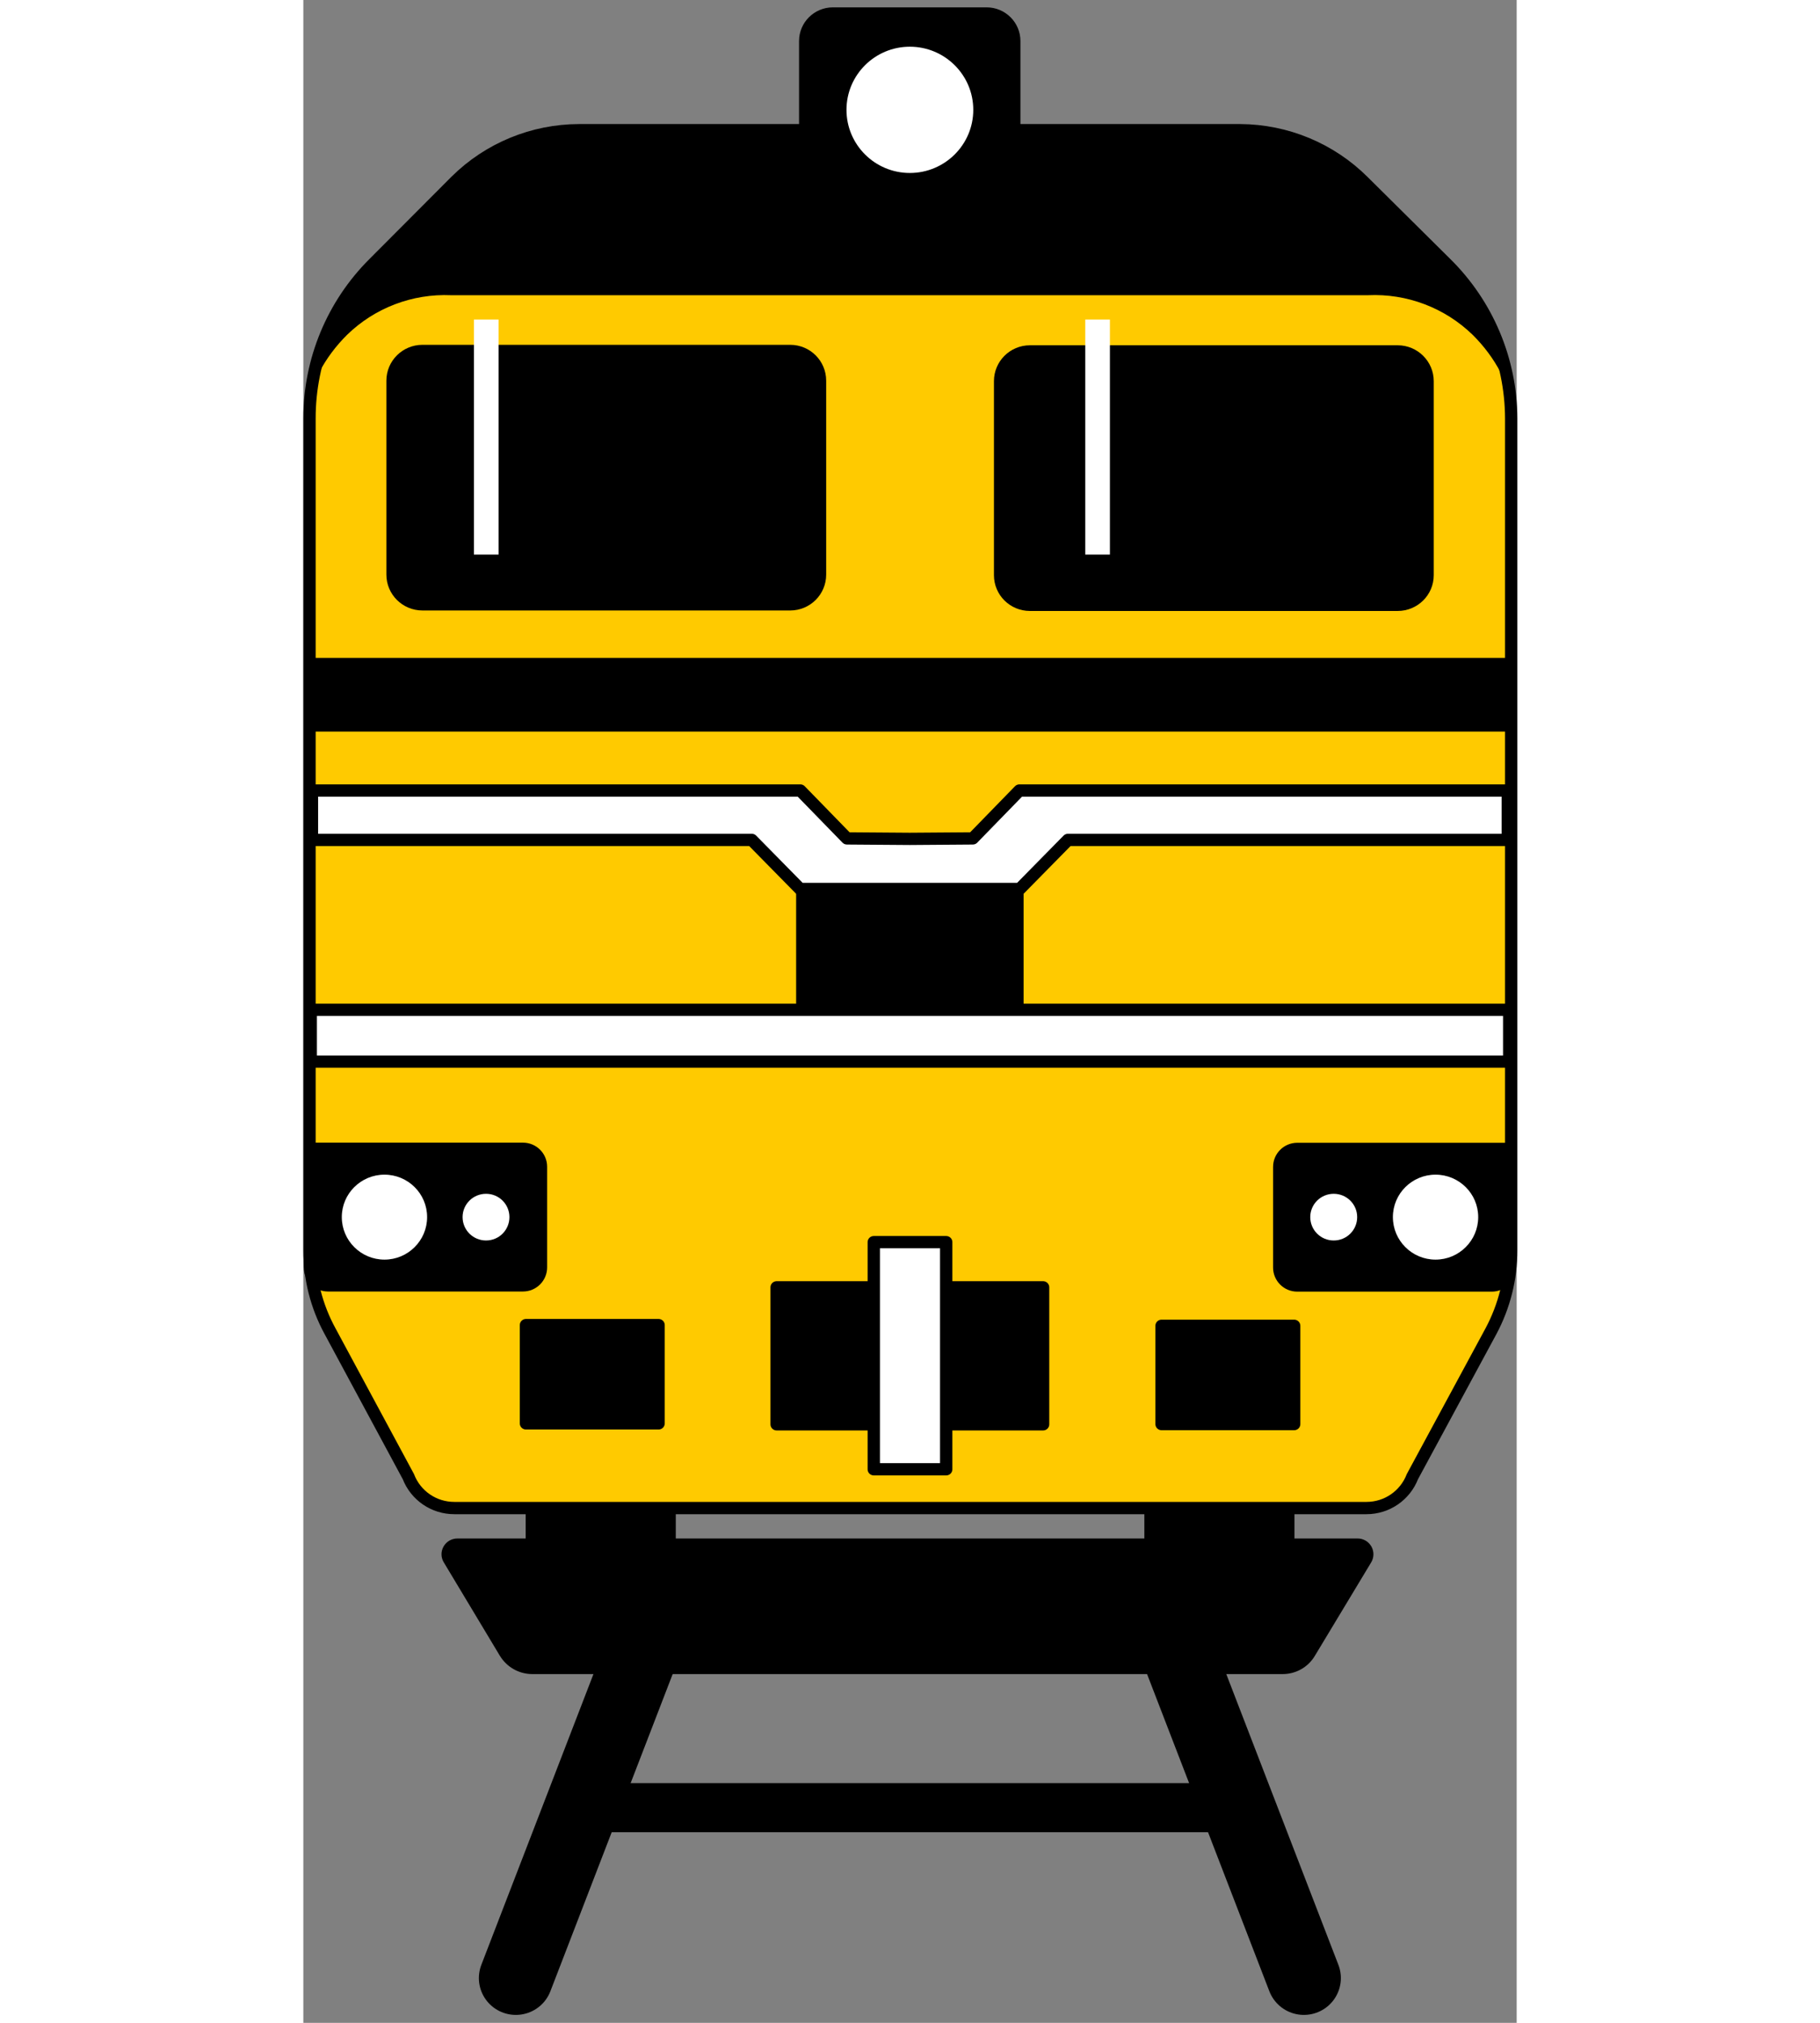
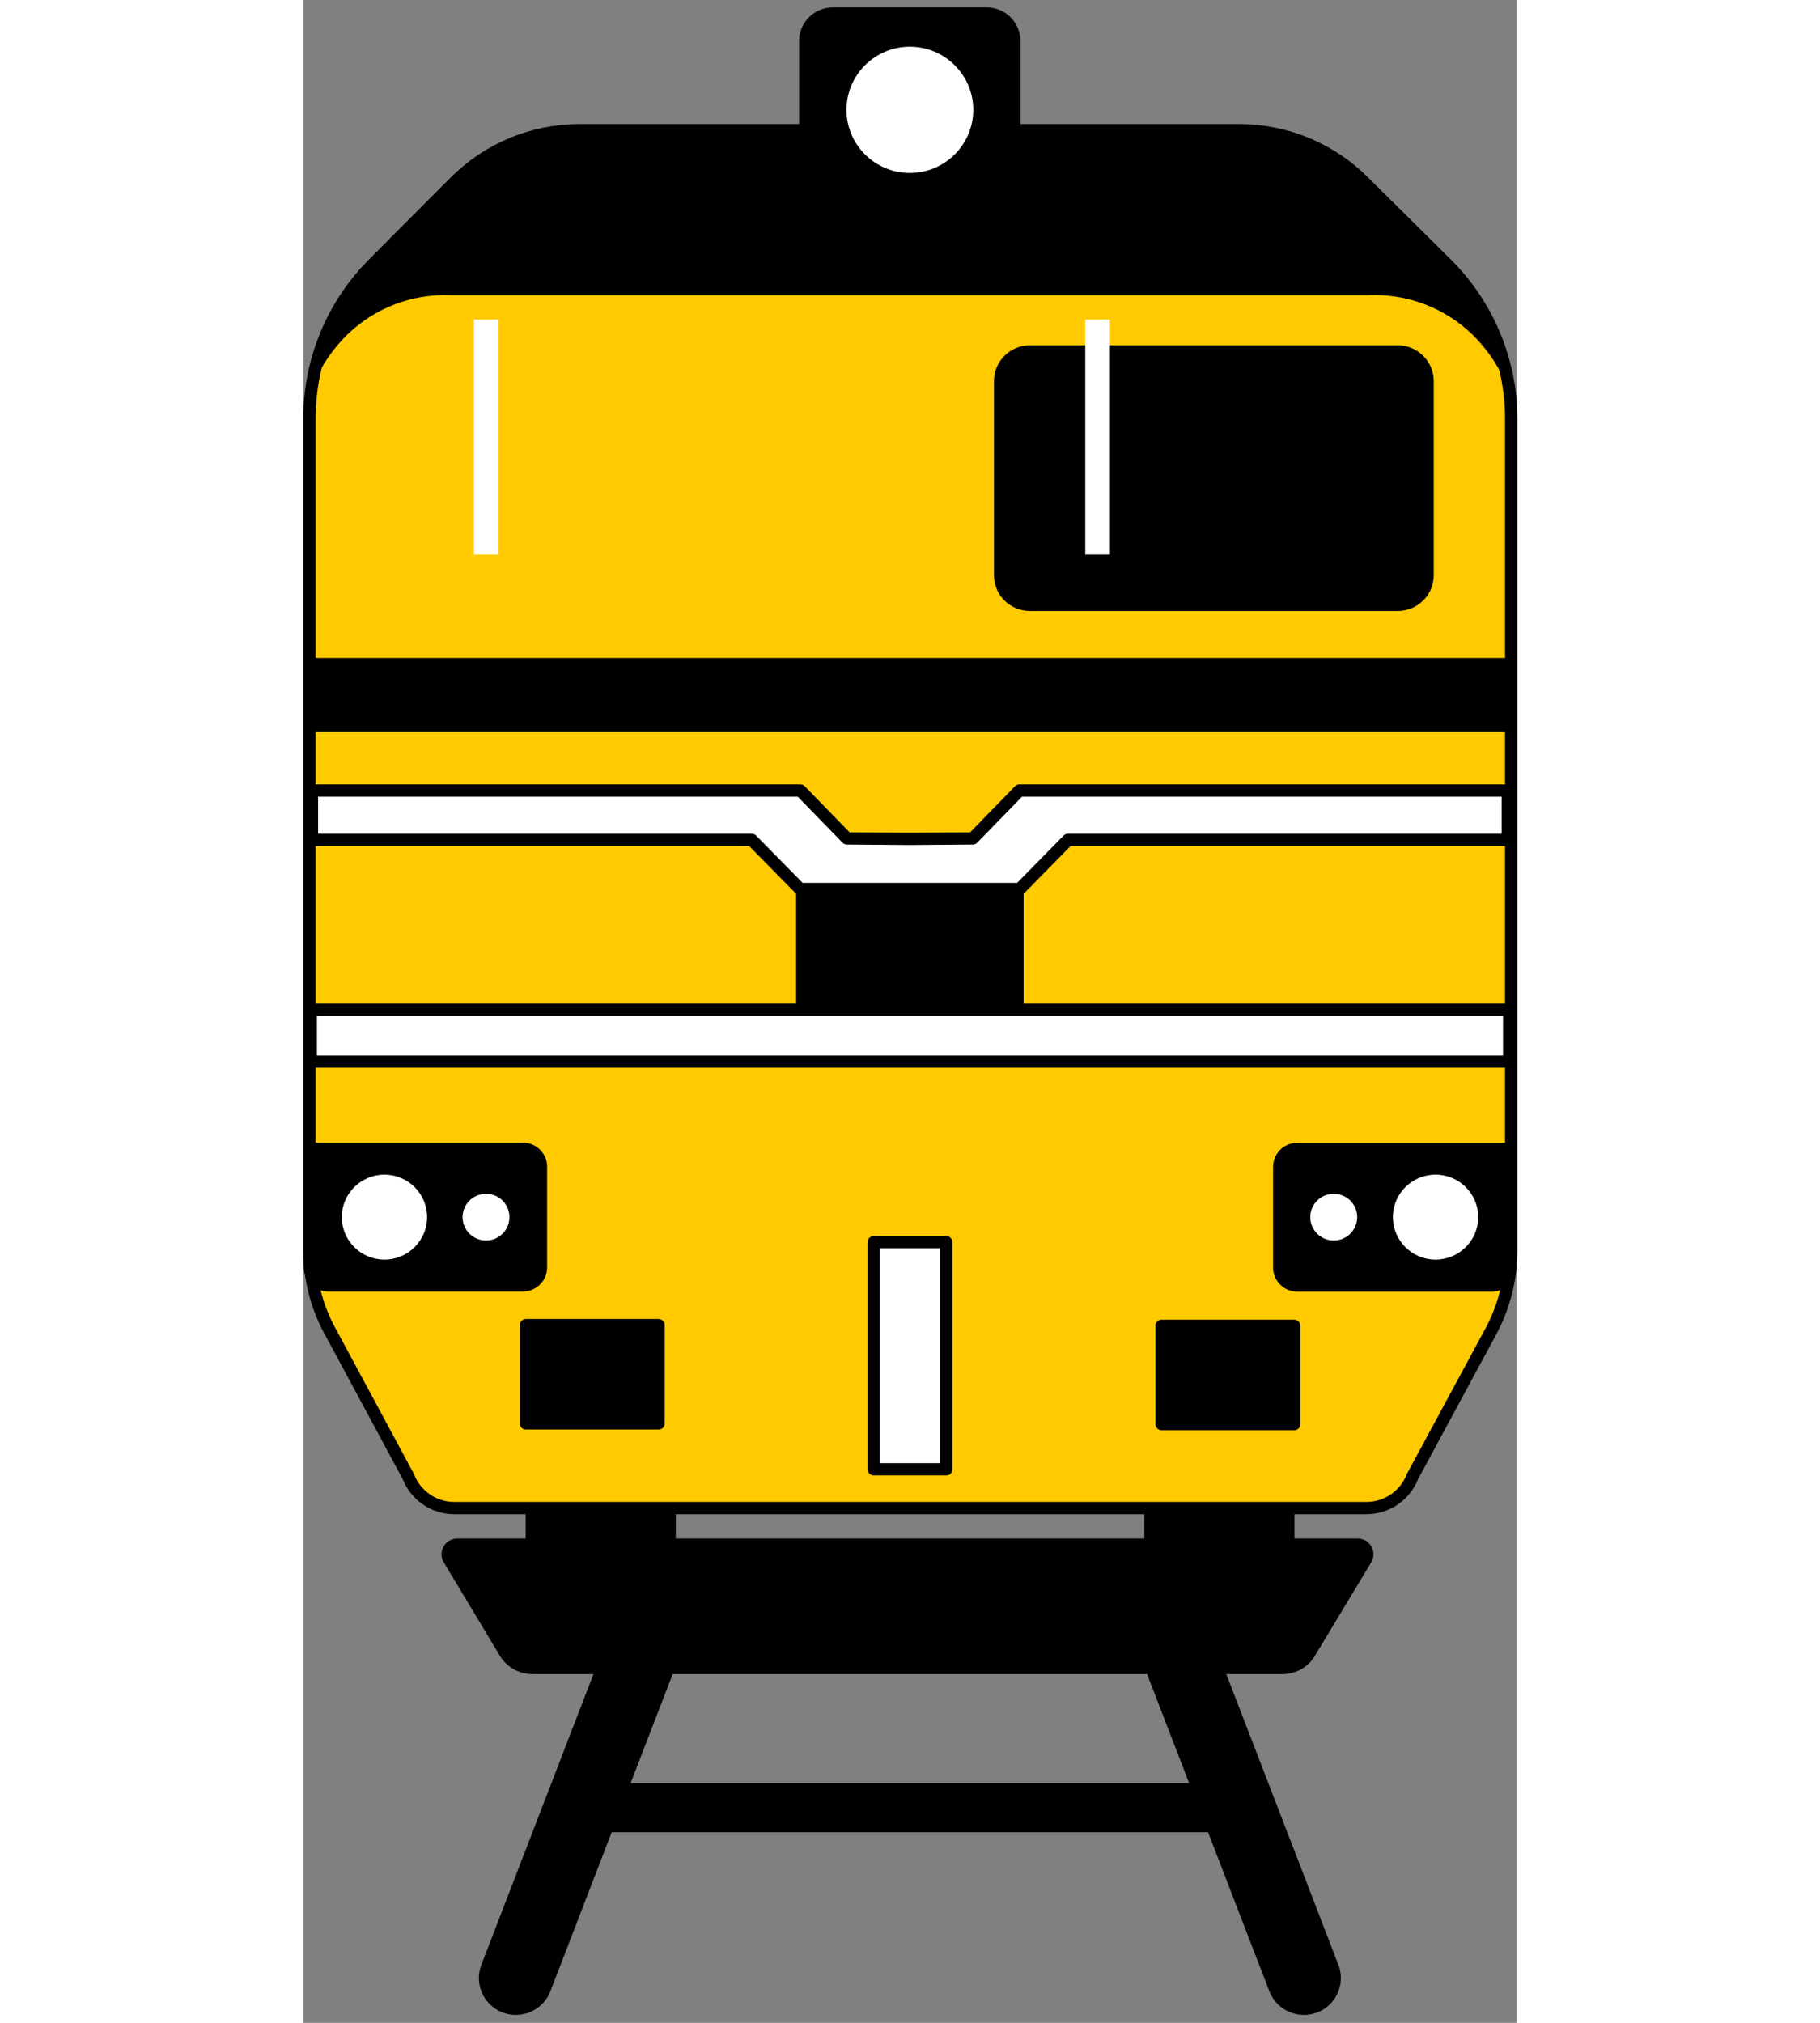
<svg xmlns="http://www.w3.org/2000/svg" width="90px" height="100px" viewBox="0 0 60 100" version="1.1">
  <rect x="0" y="0" width="60" height="100" fill="#808080" stroke="none" />
  <g id="surface1">
    <path style="fill:none;stroke-width:3;stroke-linecap:round;stroke-linejoin:miter;stroke:rgb(0%,0%,0%);stroke-opacity:1;stroke-miterlimit:10;" d="M 13.629 67.211 L 8.621 80.249 " transform="matrix(1.219,0,0,1.214,0,0.365)" />
    <path style="fill:none;stroke-width:3;stroke-linecap:round;stroke-linejoin:miter;stroke:rgb(0%,0%,0%);stroke-opacity:1;stroke-miterlimit:10;" d="M 35.581 67.211 L 40.589 80.249 " transform="matrix(1.219,0,0,1.214,0,0.365)" />
    <path style="fill:none;stroke-width:2;stroke-linecap:round;stroke-linejoin:miter;stroke:rgb(0%,0%,0%);stroke-opacity:1;stroke-miterlimit:10;" d="M 12.44 73.311 L 37.571 73.311 " transform="matrix(1.219,0,0,1.214,0,0.365)" />
    <path style="fill-rule:nonzero;fill:rgb(0%,0%,0%);fill-opacity:1;stroke-width:0.5;stroke-linecap:round;stroke-linejoin:round;stroke:rgb(0%,0%,0%);stroke-opacity:1;stroke-miterlimit:4;" d="M 9.269 61.09 L 14.859 61.09 L 14.859 62.881 L 9.269 62.881 Z M 9.269 61.09 " transform="matrix(1.219,0,0,1.214,0,0.365)" />
    <path style="fill-rule:nonzero;fill:rgb(0%,0%,0%);fill-opacity:1;stroke-width:0.5;stroke-linecap:round;stroke-linejoin:round;stroke:rgb(0%,0%,0%);stroke-opacity:1;stroke-miterlimit:4;" d="M 34.339 61.089 L 39.929 61.089 L 39.929 62.88 L 34.339 62.88 Z M 34.339 61.089 " transform="matrix(-1.219,-0,0,-1.214,90.567,150.903)" />
    <path style="fill-rule:nonzero;fill:rgb(100%,79.216%,0%);fill-opacity:1;stroke-width:0.5;stroke-linecap:round;stroke-linejoin:round;stroke:rgb(0%,0%,0%);stroke-opacity:1;stroke-miterlimit:4;" d="M 46.349 10.421 L 43.001 7.088 C 41.675 5.76 39.877 5.01 38 5.001 L 11.191 5.001 C 9.317 5.004 7.519 5.747 6.19 7.069 L 2.861 10.421 C 1.189 12.094 0.25 14.365 0.25 16.729 L 0.25 50.609 C 0.247 51.758 0.532 52.89 1.08 53.9 L 4.261 59.829 C 4.559 60.604 5.302 61.112 6.129 61.109 L 43.129 61.109 C 43.956 61.109 44.693 60.601 44.991 59.829 L 48.182 53.9 C 48.72 52.887 49.002 51.758 48.999 50.609 L 48.999 16.729 C 48.989 14.358 48.034 12.087 46.349 10.421 Z M 46.349 10.421 " transform="matrix(1.219,0,0,1.214,0,0.365)" />
    <path style="fill-rule:nonzero;fill:rgb(0%,0%,0%);fill-opacity:1;stroke-width:0.38;stroke-linecap:round;stroke-linejoin:round;stroke:rgb(0%,0%,0%);stroke-opacity:1;stroke-miterlimit:4;" d="M 46.349 10.421 L 43.001 7.088 C 41.675 5.76 39.877 5.01 38 5.001 L 11.191 5.001 C 9.317 5.004 7.519 5.747 6.19 7.069 L 2.861 10.421 C 1.669 11.621 0.843 13.13 0.471 14.78 C 0.775 14.198 1.173 13.664 1.64 13.2 C 2.8 12.065 4.38 11.46 6.001 11.531 L 43.18 11.531 C 44.811 11.454 46.4 12.058 47.57 13.2 C 48.037 13.664 48.435 14.198 48.739 14.78 C 48.367 13.13 47.541 11.621 46.349 10.421 Z M 46.349 10.421 " transform="matrix(1.219,0,0,1.214,0,0.365)" />
-     <path style="fill-rule:nonzero;fill:rgb(0%,0%,0%);fill-opacity:1;stroke-width:0.38;stroke-linecap:round;stroke-linejoin:round;stroke:rgb(0%,0%,0%);stroke-opacity:1;stroke-miterlimit:4;" d="M 4.831 13.931 L 19.751 13.931 C 20.453 13.931 21.02 14.5 21.02 15.201 L 21.02 23.099 C 21.02 23.8 20.453 24.369 19.751 24.369 L 4.831 24.369 C 4.13 24.369 3.559 23.8 3.559 23.099 L 3.559 15.201 C 3.559 14.5 4.13 13.931 4.831 13.931 Z M 4.831 13.931 " transform="matrix(1.219,0,0,1.214,0,0.365)" />
    <path style="fill:none;stroke-width:1;stroke-linecap:butt;stroke-linejoin:round;stroke:rgb(100%,100%,100%);stroke-opacity:1;stroke-miterlimit:4;" d="M 7.42 12.711 L 7.42 22.282 " transform="matrix(1.219,0,0,1.214,0,0.365)" />
    <path style="fill-rule:nonzero;fill:rgb(0%,0%,0%);fill-opacity:1;stroke-width:0.5;stroke-linecap:butt;stroke-linejoin:round;stroke:rgb(0%,0%,0%);stroke-opacity:1;stroke-miterlimit:4;" d="M 0.292 46.479 L 8.91 46.479 C 9.313 46.479 9.64 46.807 9.64 47.209 L 9.64 51.31 C 9.64 51.713 9.313 52.041 8.91 52.041 L 1 52.041 C 0.596 52.041 0.269 51.713 0.269 51.31 L 0.269 46.479 Z M 0.292 46.479 " transform="matrix(1.219,0,0,1.214,0,0.365)" />
    <path style=" stroke:none;fill-rule:nonzero;fill:rgb(100%,100%,100%);fill-opacity:1;" d="M 6.121 60.168 C 6.121 61.328 5.176 62.27 4.012 62.27 C 2.848 62.27 1.902 61.328 1.902 60.168 C 1.902 59.008 2.848 58.07 4.012 58.07 C 5.176 58.07 6.121 59.008 6.121 60.168 Z M 6.121 60.168 " />
    <path style=" stroke:none;fill-rule:nonzero;fill:rgb(100%,100%,100%);fill-opacity:1;" d="M 10.191 60.168 C 10.191 60.809 9.676 61.324 9.035 61.324 C 8.395 61.324 7.875 60.809 7.875 60.168 C 7.875 59.531 8.395 59.016 9.035 59.016 C 9.676 59.016 10.191 59.531 10.191 60.168 Z M 10.191 60.168 " />
    <path style="fill-rule:nonzero;fill:rgb(0%,0%,0%);fill-opacity:1;stroke-width:0.5;stroke-linecap:round;stroke-linejoin:round;stroke:rgb(0%,0%,0%);stroke-opacity:1;stroke-miterlimit:4;" d="M 42.761 62.598 L 6.251 62.598 C 6.11 62.598 5.978 62.672 5.908 62.795 C 5.837 62.917 5.837 63.068 5.911 63.19 L 8.189 66.999 C 8.423 67.382 8.833 67.617 9.281 67.62 L 39.72 67.62 C 40.172 67.623 40.589 67.388 40.819 66.999 L 43.1 63.2 C 43.177 63.078 43.18 62.923 43.11 62.798 C 43.04 62.672 42.905 62.595 42.761 62.598 Z M 42.761 62.598 " transform="matrix(1.219,0,0,1.214,0,0.365)" />
    <path style="fill-rule:nonzero;fill:rgb(0%,0%,0%);fill-opacity:1;stroke-width:0.38;stroke-linecap:round;stroke-linejoin:round;stroke:rgb(0%,0%,0%);stroke-opacity:1;stroke-miterlimit:4;" d="M 29.461 13.931 L 44.381 13.931 C 45.083 13.931 45.65 14.497 45.65 15.198 L 45.65 23.099 C 45.65 23.8 45.083 24.37 44.381 24.37 L 29.461 24.37 C 28.76 24.37 28.189 23.8 28.189 23.099 L 28.189 15.198 C 28.189 14.497 28.76 13.931 29.461 13.931 Z M 29.461 13.931 " transform="matrix(-1.219,-0,0,-1.214,90.03,46.885)" />
    <path style="fill:none;stroke-width:1;stroke-linecap:butt;stroke-linejoin:round;stroke:rgb(100%,100%,100%);stroke-opacity:1;stroke-miterlimit:4;" d="M 32.22 12.711 L 32.22 22.282 " transform="matrix(1.219,0,0,1.214,0,0.365)" />
    <path style="fill-rule:nonzero;fill:rgb(0%,0%,0%);fill-opacity:1;stroke-width:0.5;stroke-linecap:butt;stroke-linejoin:miter;stroke:rgb(0%,0%,0%);stroke-opacity:1;stroke-miterlimit:10;" d="M 28.411 26.74 L 0.349 26.74 L 0.349 29.24 L 48.861 29.24 L 48.861 26.74 Z M 28.411 26.74 " transform="matrix(1.219,0,0,1.214,0,0.365)" />
    <path style="fill-rule:nonzero;fill:rgb(0%,0%,0%);fill-opacity:1;stroke-width:0.5;stroke-linecap:butt;stroke-linejoin:round;stroke:rgb(0%,0%,0%);stroke-opacity:1;stroke-miterlimit:4;" d="M 28.321 35.989 L 20.241 35.989 L 20.241 40.56 L 28.969 40.56 L 28.969 35.989 Z M 28.321 35.989 " transform="matrix(1.219,0,0,1.214,0,0.365)" />
    <path style="fill-rule:nonzero;fill:rgb(100%,100%,100%);fill-opacity:1;stroke-width:0.5;stroke-linecap:butt;stroke-linejoin:round;stroke:rgb(0%,0%,0%);stroke-opacity:1;stroke-miterlimit:4;" d="M 29.049 31.89 L 27.158 33.84 L 24.599 33.859 L 22.052 33.84 L 20.161 31.89 L 0.349 31.89 L 0.349 33.901 L 18.191 33.901 L 20.149 35.899 L 29.061 35.899 L 31.019 33.901 L 48.861 33.901 L 48.861 31.89 Z M 29.049 31.89 " transform="matrix(1.219,0,0,1.214,0,0.365)" />
    <path style="fill-rule:nonzero;fill:rgb(100%,100%,100%);fill-opacity:1;stroke-width:0.5;stroke-linecap:butt;stroke-linejoin:round;stroke:rgb(0%,0%,0%);stroke-opacity:1;stroke-miterlimit:4;" d="M 28.289 40.82 L 0.301 40.82 L 0.301 42.931 L 48.918 42.931 L 48.918 40.82 Z M 28.289 40.82 " transform="matrix(1.219,0,0,1.214,0,0.365)" />
    <path style="fill-rule:nonzero;fill:rgb(0%,0%,0%);fill-opacity:1;stroke-width:0.5;stroke-linecap:butt;stroke-linejoin:round;stroke:rgb(0%,0%,0%);stroke-opacity:1;stroke-miterlimit:4;" d="M 40.289 46.479 L 48.19 46.479 C 48.593 46.479 48.92 46.807 48.92 47.209 L 48.92 51.31 C 48.92 51.712 48.593 52.041 48.19 52.041 L 39.572 52.041 L 39.572 47.199 C 39.575 46.804 39.895 46.485 40.289 46.479 Z M 40.289 46.479 " transform="matrix(-1.219,-0,0,-1.214,107.893,119.975)" />
    <path style=" stroke:none;fill-rule:nonzero;fill:rgb(100%,100%,100%);fill-opacity:1;" d="M 58.098 60.168 C 58.098 61.328 57.152 62.27 55.988 62.27 C 54.824 62.27 53.879 61.328 53.879 60.168 C 53.879 59.008 54.824 58.07 55.988 58.07 C 57.152 58.07 58.098 59.008 58.098 60.168 Z M 58.098 60.168 " />
    <path style=" stroke:none;fill-rule:nonzero;fill:rgb(100%,100%,100%);fill-opacity:1;" d="M 52.113 60.168 C 52.113 60.809 51.594 61.324 50.953 61.324 C 50.312 61.324 49.793 60.809 49.793 60.168 C 49.793 59.531 50.312 59.016 50.953 59.016 C 51.594 59.016 52.113 59.531 52.113 60.168 Z M 52.113 60.168 " />
    <path style="fill-rule:nonzero;fill:rgb(0%,0%,0%);fill-opacity:1;stroke-width:0.5;stroke-linecap:butt;stroke-linejoin:miter;stroke:rgb(0%,0%,0%);stroke-opacity:1;stroke-miterlimit:10;" d="M 21.481 0.249 L 27.719 0.249 C 28.337 0.249 28.84 0.751 28.84 1.369 L 28.84 6.96 C 28.84 7.577 28.337 8.079 27.719 8.079 L 21.481 8.079 C 20.863 8.079 20.36 7.577 20.36 6.96 L 20.36 1.369 C 20.36 0.751 20.863 0.249 21.481 0.249 Z M 21.481 0.249 " transform="matrix(1.219,0,0,1.214,0,0.365)" />
    <path style=" stroke:none;fill-rule:nonzero;fill:rgb(100%,100%,100%);fill-opacity:1;" d="M 33.129 5.43 C 33.129 7.152 31.723 8.551 29.992 8.551 C 28.262 8.551 26.859 7.152 26.859 5.43 C 26.859 3.707 28.262 2.309 29.992 2.309 C 31.723 2.309 33.129 3.707 33.129 5.43 Z M 33.129 5.43 " />
    <path style="fill-rule:nonzero;fill:rgb(0%,0%,0%);fill-opacity:1;stroke-width:0.5;stroke-linecap:butt;stroke-linejoin:round;stroke:rgb(0%,0%,0%);stroke-opacity:1;stroke-miterlimit:4;" d="M 9.031 53.659 L 14.411 53.659 L 14.411 57.661 L 9.031 57.661 Z M 9.031 53.659 " transform="matrix(1.219,0,0,1.214,0,0.365)" />
    <path style="fill-rule:nonzero;fill:rgb(0%,0%,0%);fill-opacity:1;stroke-width:0.5;stroke-linecap:butt;stroke-linejoin:round;stroke:rgb(0%,0%,0%);stroke-opacity:1;stroke-miterlimit:4;" d="M 34.801 53.659 L 40.181 53.659 L 40.181 57.661 L 34.801 57.661 Z M 34.801 53.659 " transform="matrix(-1.219,-0,0,-1.214,91.42,135.542)" />
-     <path style="fill-rule:nonzero;fill:rgb(0%,0%,0%);fill-opacity:1;stroke-width:0.5;stroke-linecap:butt;stroke-linejoin:round;stroke:rgb(0%,0%,0%);stroke-opacity:1;stroke-miterlimit:4;" d="M 19.2 52.121 L 30.01 52.121 L 30.01 57.699 L 19.2 57.699 Z M 19.2 52.121 " transform="matrix(1.219,0,0,1.214,0,0.365)" />
    <path style="fill-rule:nonzero;fill:rgb(100%,100%,100%);fill-opacity:1;stroke-width:0.5;stroke-linecap:butt;stroke-linejoin:round;stroke:rgb(0%,0%,0%);stroke-opacity:1;stroke-miterlimit:4;" d="M 23.141 50.281 L 26.079 50.281 L 26.079 59.53 L 23.141 59.53 Z M 23.141 50.281 " transform="matrix(1.219,0,0,1.214,0,0.365)" />
  </g>
</svg>